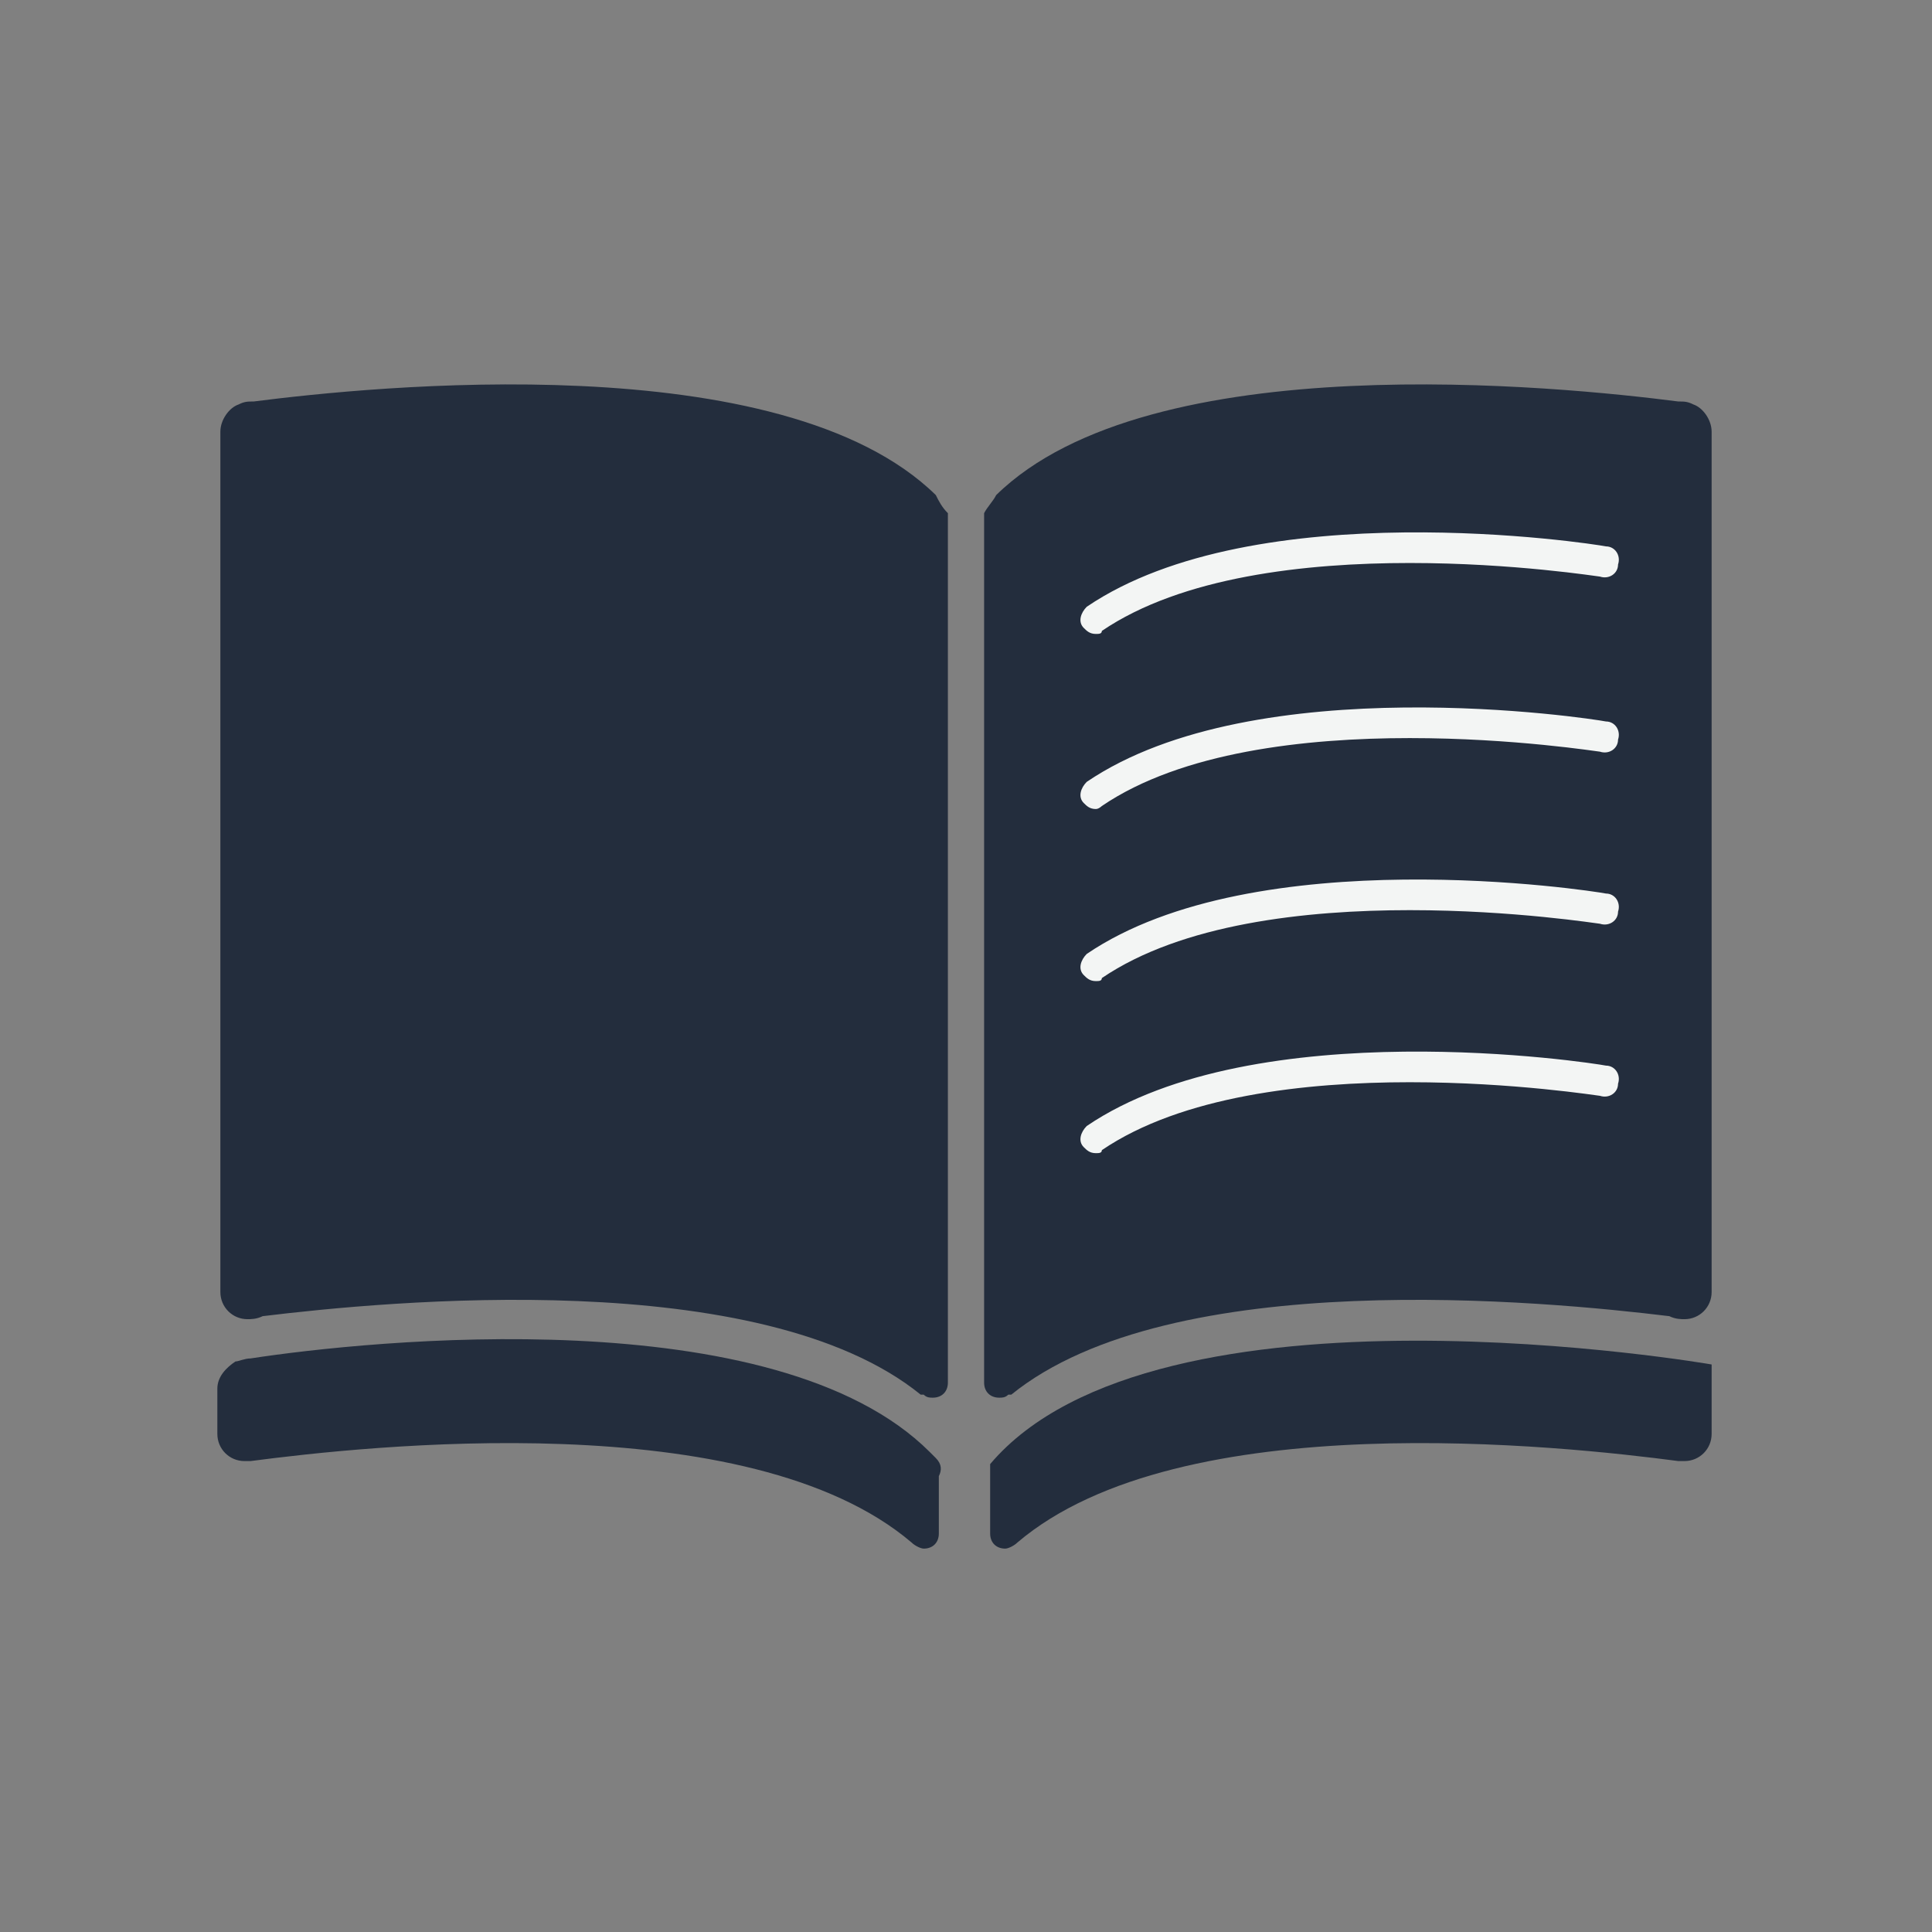
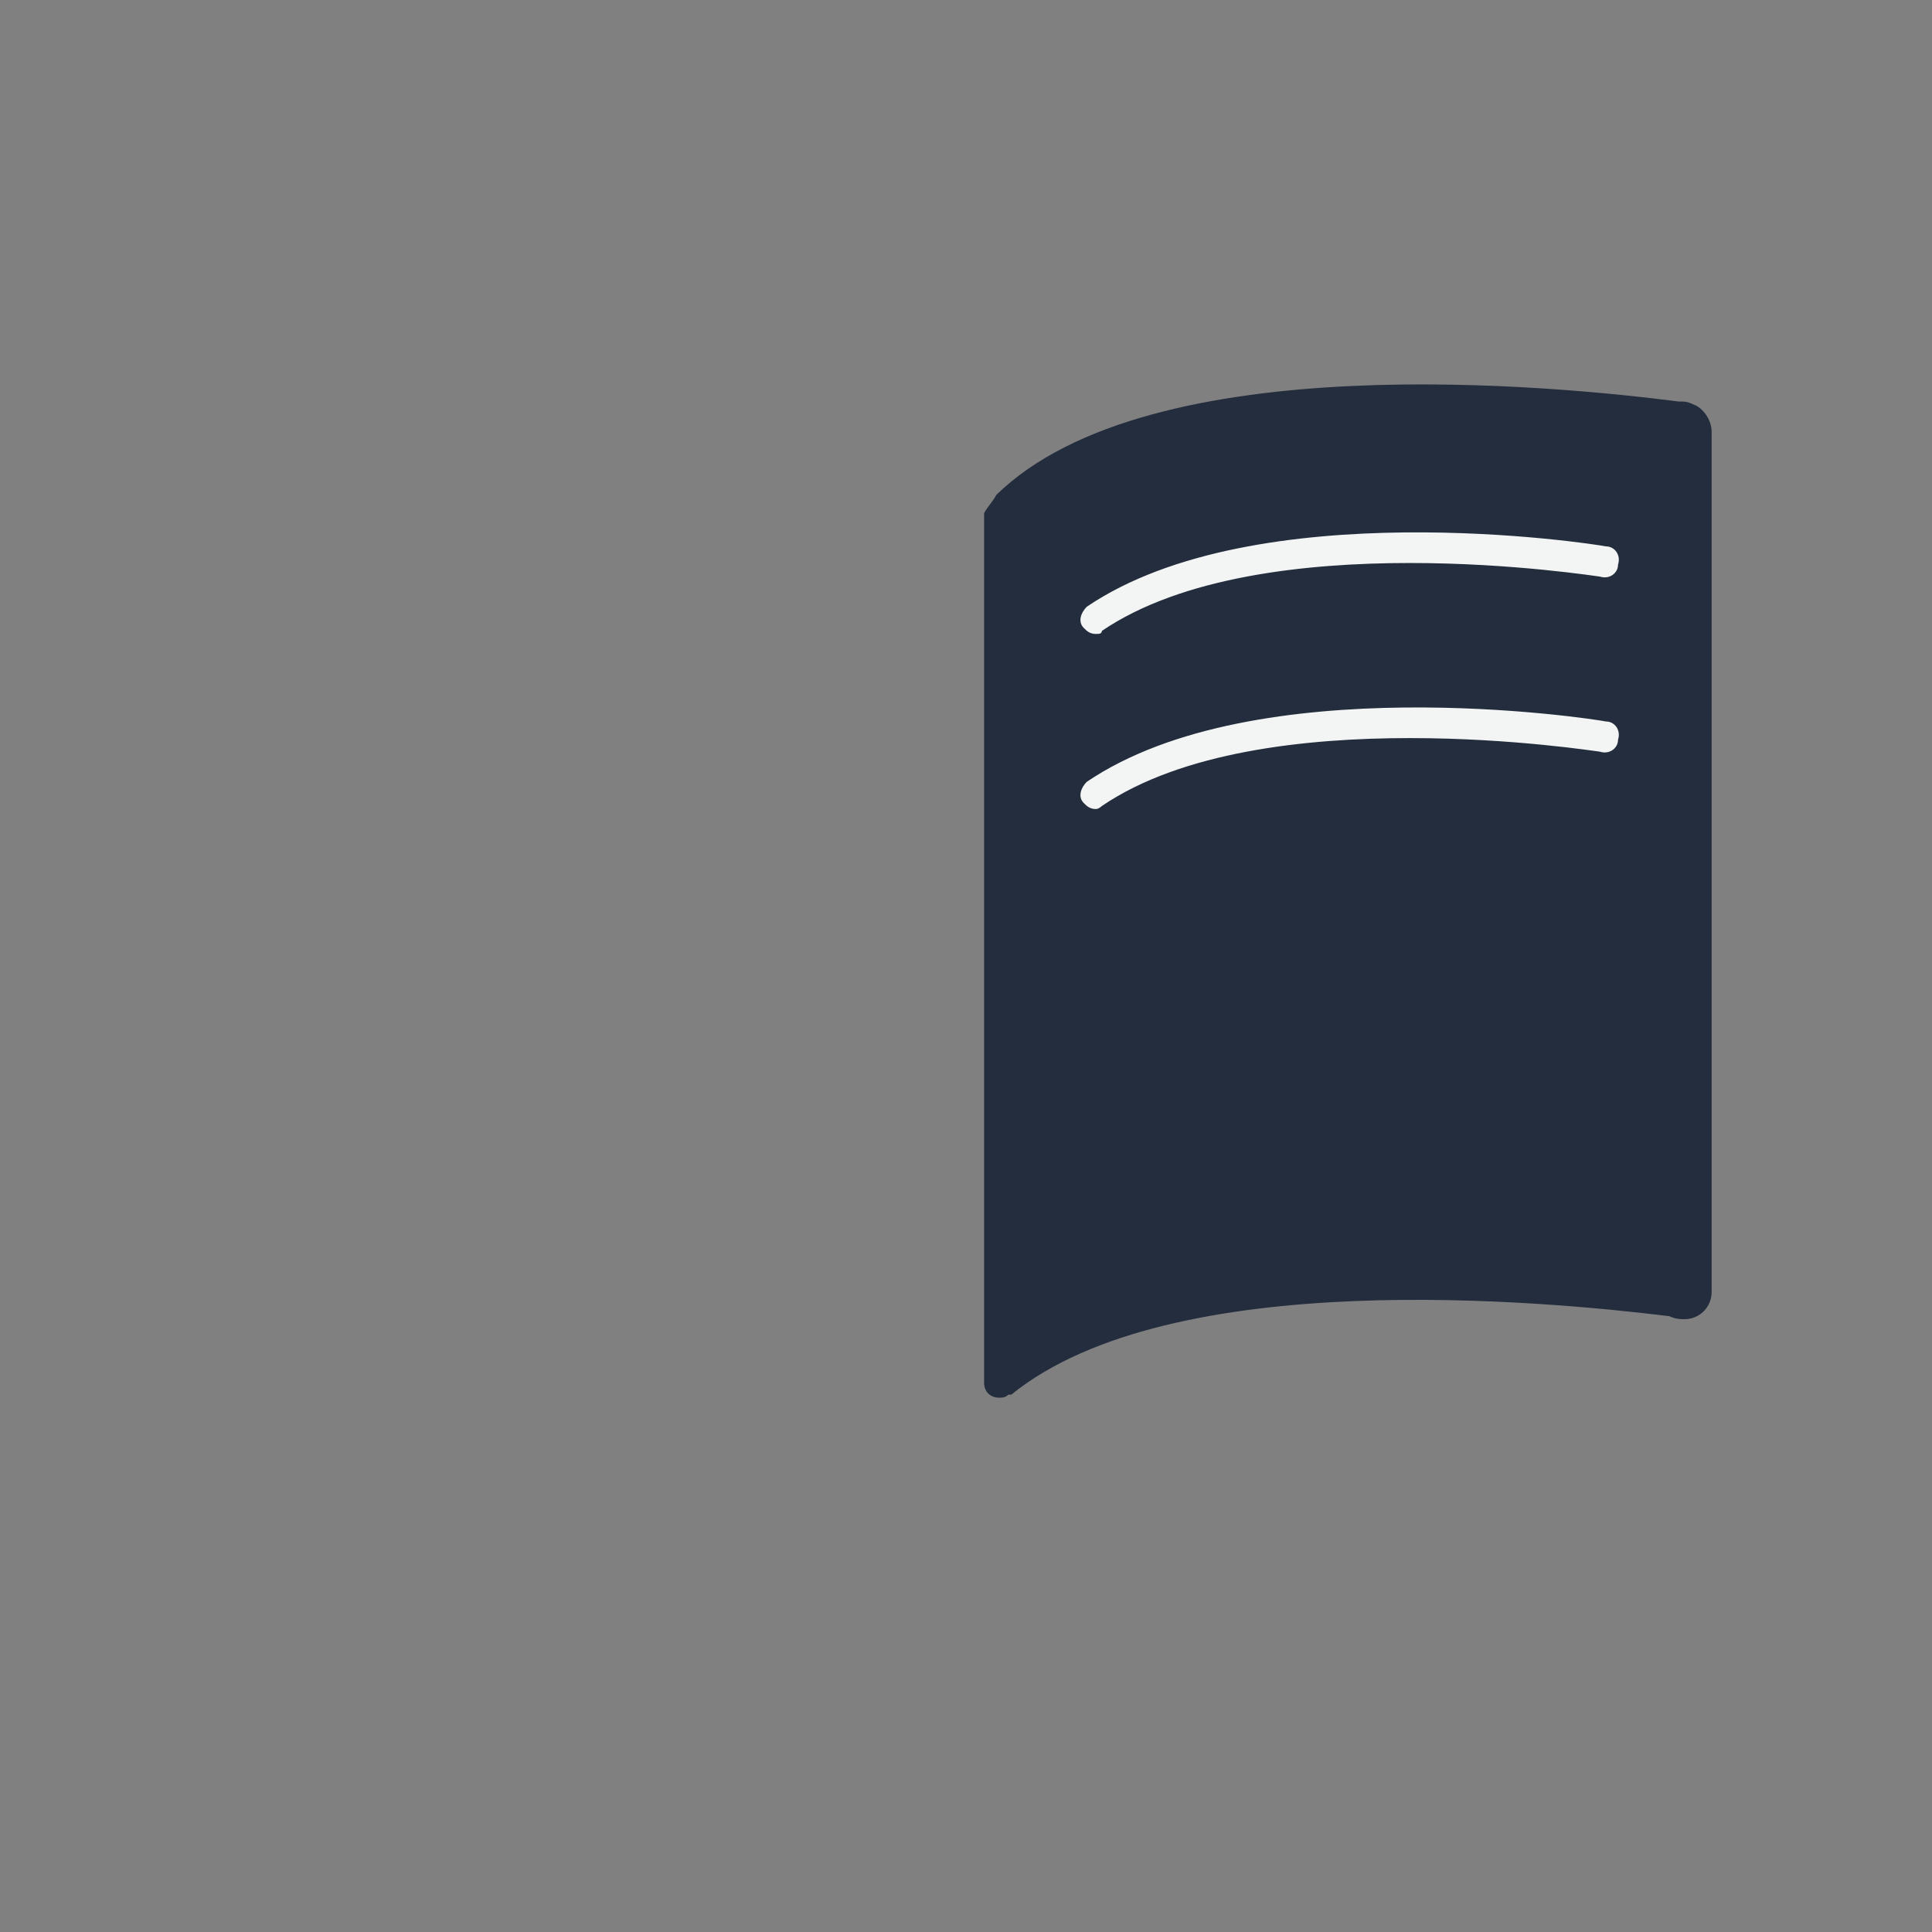
<svg xmlns="http://www.w3.org/2000/svg" version="1.1" id="レイヤー_1" x="0px" y="0px" viewBox="0 0 64 64" style="enable-background:new 0 0 64 64;" xml:space="preserve">
  <rect x="0" y="0" width="64" height="64" fill="#808080" stroke="none" />
  <style type="text/css">
	.st0{fill:#232D3D;}
	.st1{fill:#FFFFFF;}
	.st2{fill:#E3E3E3;}
	.st3{fill:#006636;}
	.st4{fill:#F3F5F4;}
	.st5{fill:#F1F1F1;}
	.st6{fill:#F4F6F5;}
	.st7{clip-path:url(#SVGID_1_);fill:#323D46;}
	.st8{clip-path:url(#SVGID_2_);fill:#323D46;}
	.st9{clip-path:url(#SVGID_3_);fill:#323D46;}
	.st10{clip-path:url(#SVGID_4_);fill:#323D46;}
	.st11{clip-path:url(#SVGID_5_);fill:#323D46;}
	.st12{clip-path:url(#SVGID_6_);fill:#323D46;}
	.st13{clip-path:url(#SVGID_7_);fill:#323D46;}
	.st14{clip-path:url(#SVGID_8_);fill:#323D46;}
	.st15{clip-path:url(#SVGID_9_);fill:#323D46;}
	.st16{clip-path:url(#SVGID_10_);fill:#323D46;}
	.st17{clip-path:url(#SVGID_11_);fill:#323D46;}
	.st18{fill:#EDB018;}
	.st19{fill-rule:evenodd;clip-rule:evenodd;fill:#201614;}
	.st20{fill-rule:evenodd;clip-rule:evenodd;fill:#EDB018;}
	.st21{fill:#65B37B;}
	.st22{fill:none;}
	.st23{fill:none;stroke:#232D3D;stroke-width:0;stroke-linecap:round;stroke-linejoin:round;}
	.st24{fill:none;stroke:#040000;stroke-width:1.7;stroke-miterlimit:10;}
	.st25{fill:none;stroke:#FFFFFF;stroke-width:1.5;stroke-linecap:round;stroke-miterlimit:10;}
	.st26{fill:none;stroke:#040000;stroke-width:2;stroke-linecap:round;stroke-miterlimit:10;}
	.st27{fill:#FFFFFF;stroke:#232D3D;stroke-width:0.7;stroke-miterlimit:10;}
	.st28{fill:#5CB97D;}
	.st29{fill:#FFFFFF;stroke:#232D3D;stroke-width:0.898;stroke-miterlimit:10;}
	.st30{fill:#E6211A;}
	.st31{fill:none;stroke:#FFFFFF;stroke-width:0;stroke-linecap:round;stroke-linejoin:round;}
	.st32{fill:none;stroke:#232D3D;stroke-width:3.221;stroke-miterlimit:10;}
	.st33{fill:#040000;}
	.st34{fill:none;stroke:#5CB97D;stroke-width:1.977;stroke-miterlimit:10;}
	.st35{fill:none;stroke:#5CB97D;stroke-width:1.977;stroke-miterlimit:10;stroke-dasharray:1.988,1.988,1.988,1.988;}
	
		.st36{fill:none;stroke:#5CB97D;stroke-width:1.977;stroke-miterlimit:10;stroke-dasharray:1.988,1.988,1.988,1.988,1.988,1.988;}
	.st37{fill:none;stroke:#5CB97D;stroke-width:1.977;stroke-miterlimit:10;stroke-dasharray:1.809,1.809,1.809,1.809;}
	
		.st38{fill:none;stroke:#5CB97D;stroke-width:1.977;stroke-miterlimit:10;stroke-dasharray:1.809,1.809,1.809,1.809,1.809,1.809;}
</style>
  <g>
    <g>
      <path class="st3" d="M30.9,16.2C31,16.3,31,16.3,30.9,16.2C31,16.3,31,16.3,30.9,16.2z" />
    </g>
    <g>
-       <path class="st0" d="M31,16.4C31,16.4,31,16.4,31,16.4c-5.1-5-18.7-3.6-22.6-3.1c-0.2,0-0.3,0-0.5,0.1c-0.3,0.1-0.6,0.5-0.6,0.9    v28.5c0,0.5,0.4,0.9,0.9,0.9c0.1,0,0.3,0,0.5-0.1c4.1-0.5,16.5-1.7,21.8,2.6c0,0,0,0,0.1,0c0.1,0.1,0.2,0.1,0.3,0.1    c0.3,0,0.5-0.2,0.5-0.5V17C31.2,16.8,31.1,16.6,31,16.4z" />
-     </g>
+       </g>
    <g>
      <path class="st0" d="M33,16.4C33,16.4,33,16.4,33,16.4c5.1-5,18.7-3.6,22.6-3.1c0.2,0,0.3,0,0.5,0.1c0.3,0.1,0.6,0.5,0.6,0.9v28.5    c0,0.5-0.4,0.9-0.9,0.9c-0.1,0-0.3,0-0.5-0.1c-4.1-0.5-16.5-1.7-21.8,2.6c0,0,0,0-0.1,0c-0.1,0.1-0.2,0.1-0.3,0.1    c-0.3,0-0.5-0.2-0.5-0.5V17C32.7,16.8,32.9,16.6,33,16.4z" />
    </g>
    <g>
-       <path class="st0" d="M56.7,45.2v2.3c0,0.5-0.4,0.9-0.9,0.9c-0.1,0-0.1,0-0.2,0c-3.8-0.5-16.5-1.9-21.9,2.7    c-0.1,0.1-0.3,0.2-0.4,0.2c-0.3,0-0.5-0.2-0.5-0.5v-2.3C38.3,42,56.7,45.2,56.7,45.2z" />
-     </g>
+       </g>
    <g>
-       <path class="st0" d="M31,48.3c-0.1-0.1-0.1-0.1-0.2-0.2c-5.1-5.1-18.6-3.7-22.5-3.1c-0.2,0-0.4,0.1-0.5,0.1    c-0.3,0.2-0.6,0.5-0.6,0.9v1.5c0,0.5,0.4,0.9,0.9,0.9c0.1,0,0.1,0,0.2,0c3.8-0.5,16.5-1.9,21.9,2.7c0.1,0.1,0.3,0.2,0.4,0.2    c0.3,0,0.5-0.2,0.5-0.5v-1.9C31.2,48.7,31.2,48.5,31,48.3z" />
-     </g>
+       </g>
    <g>
      <path class="st4" d="M36.3,21c-0.2,0-0.3-0.1-0.4-0.2c-0.2-0.2-0.1-0.5,0.1-0.7c5.6-3.8,16.7-2.1,17.2-2c0.3,0,0.5,0.3,0.4,0.6    c0,0.3-0.3,0.5-0.6,0.4c-0.1,0-11.2-1.8-16.5,1.8C36.5,21,36.4,21,36.3,21z" />
    </g>
    <g>
-       <path class="st4" d="M36.3,32.5c-0.2,0-0.3-0.1-0.4-0.2c-0.2-0.2-0.1-0.5,0.1-0.7c5.6-3.8,16.7-2.1,17.2-2c0.3,0,0.5,0.3,0.4,0.6    c0,0.3-0.3,0.5-0.6,0.4c-0.1,0-11.2-1.8-16.5,1.8C36.5,32.5,36.4,32.5,36.3,32.5z" />
-     </g>
+       </g>
    <g>
      <path class="st4" d="M36.3,26.8c-0.2,0-0.3-0.1-0.4-0.2c-0.2-0.2-0.1-0.5,0.1-0.7c5.6-3.8,16.7-2.1,17.2-2c0.3,0,0.5,0.3,0.4,0.6    c0,0.3-0.3,0.5-0.6,0.4c-0.1,0-11.2-1.8-16.5,1.8C36.5,26.7,36.4,26.8,36.3,26.8z" />
    </g>
    <g>
-       <path class="st4" d="M36.3,38.2c-0.2,0-0.3-0.1-0.4-0.2c-0.2-0.2-0.1-0.5,0.1-0.7c5.6-3.8,16.7-2.1,17.2-2c0.3,0,0.5,0.3,0.4,0.6    c0,0.3-0.3,0.5-0.6,0.4c-0.1,0-11.2-1.8-16.5,1.8C36.5,38.2,36.4,38.2,36.3,38.2z" />
-     </g>
+       </g>
  </g>
</svg>